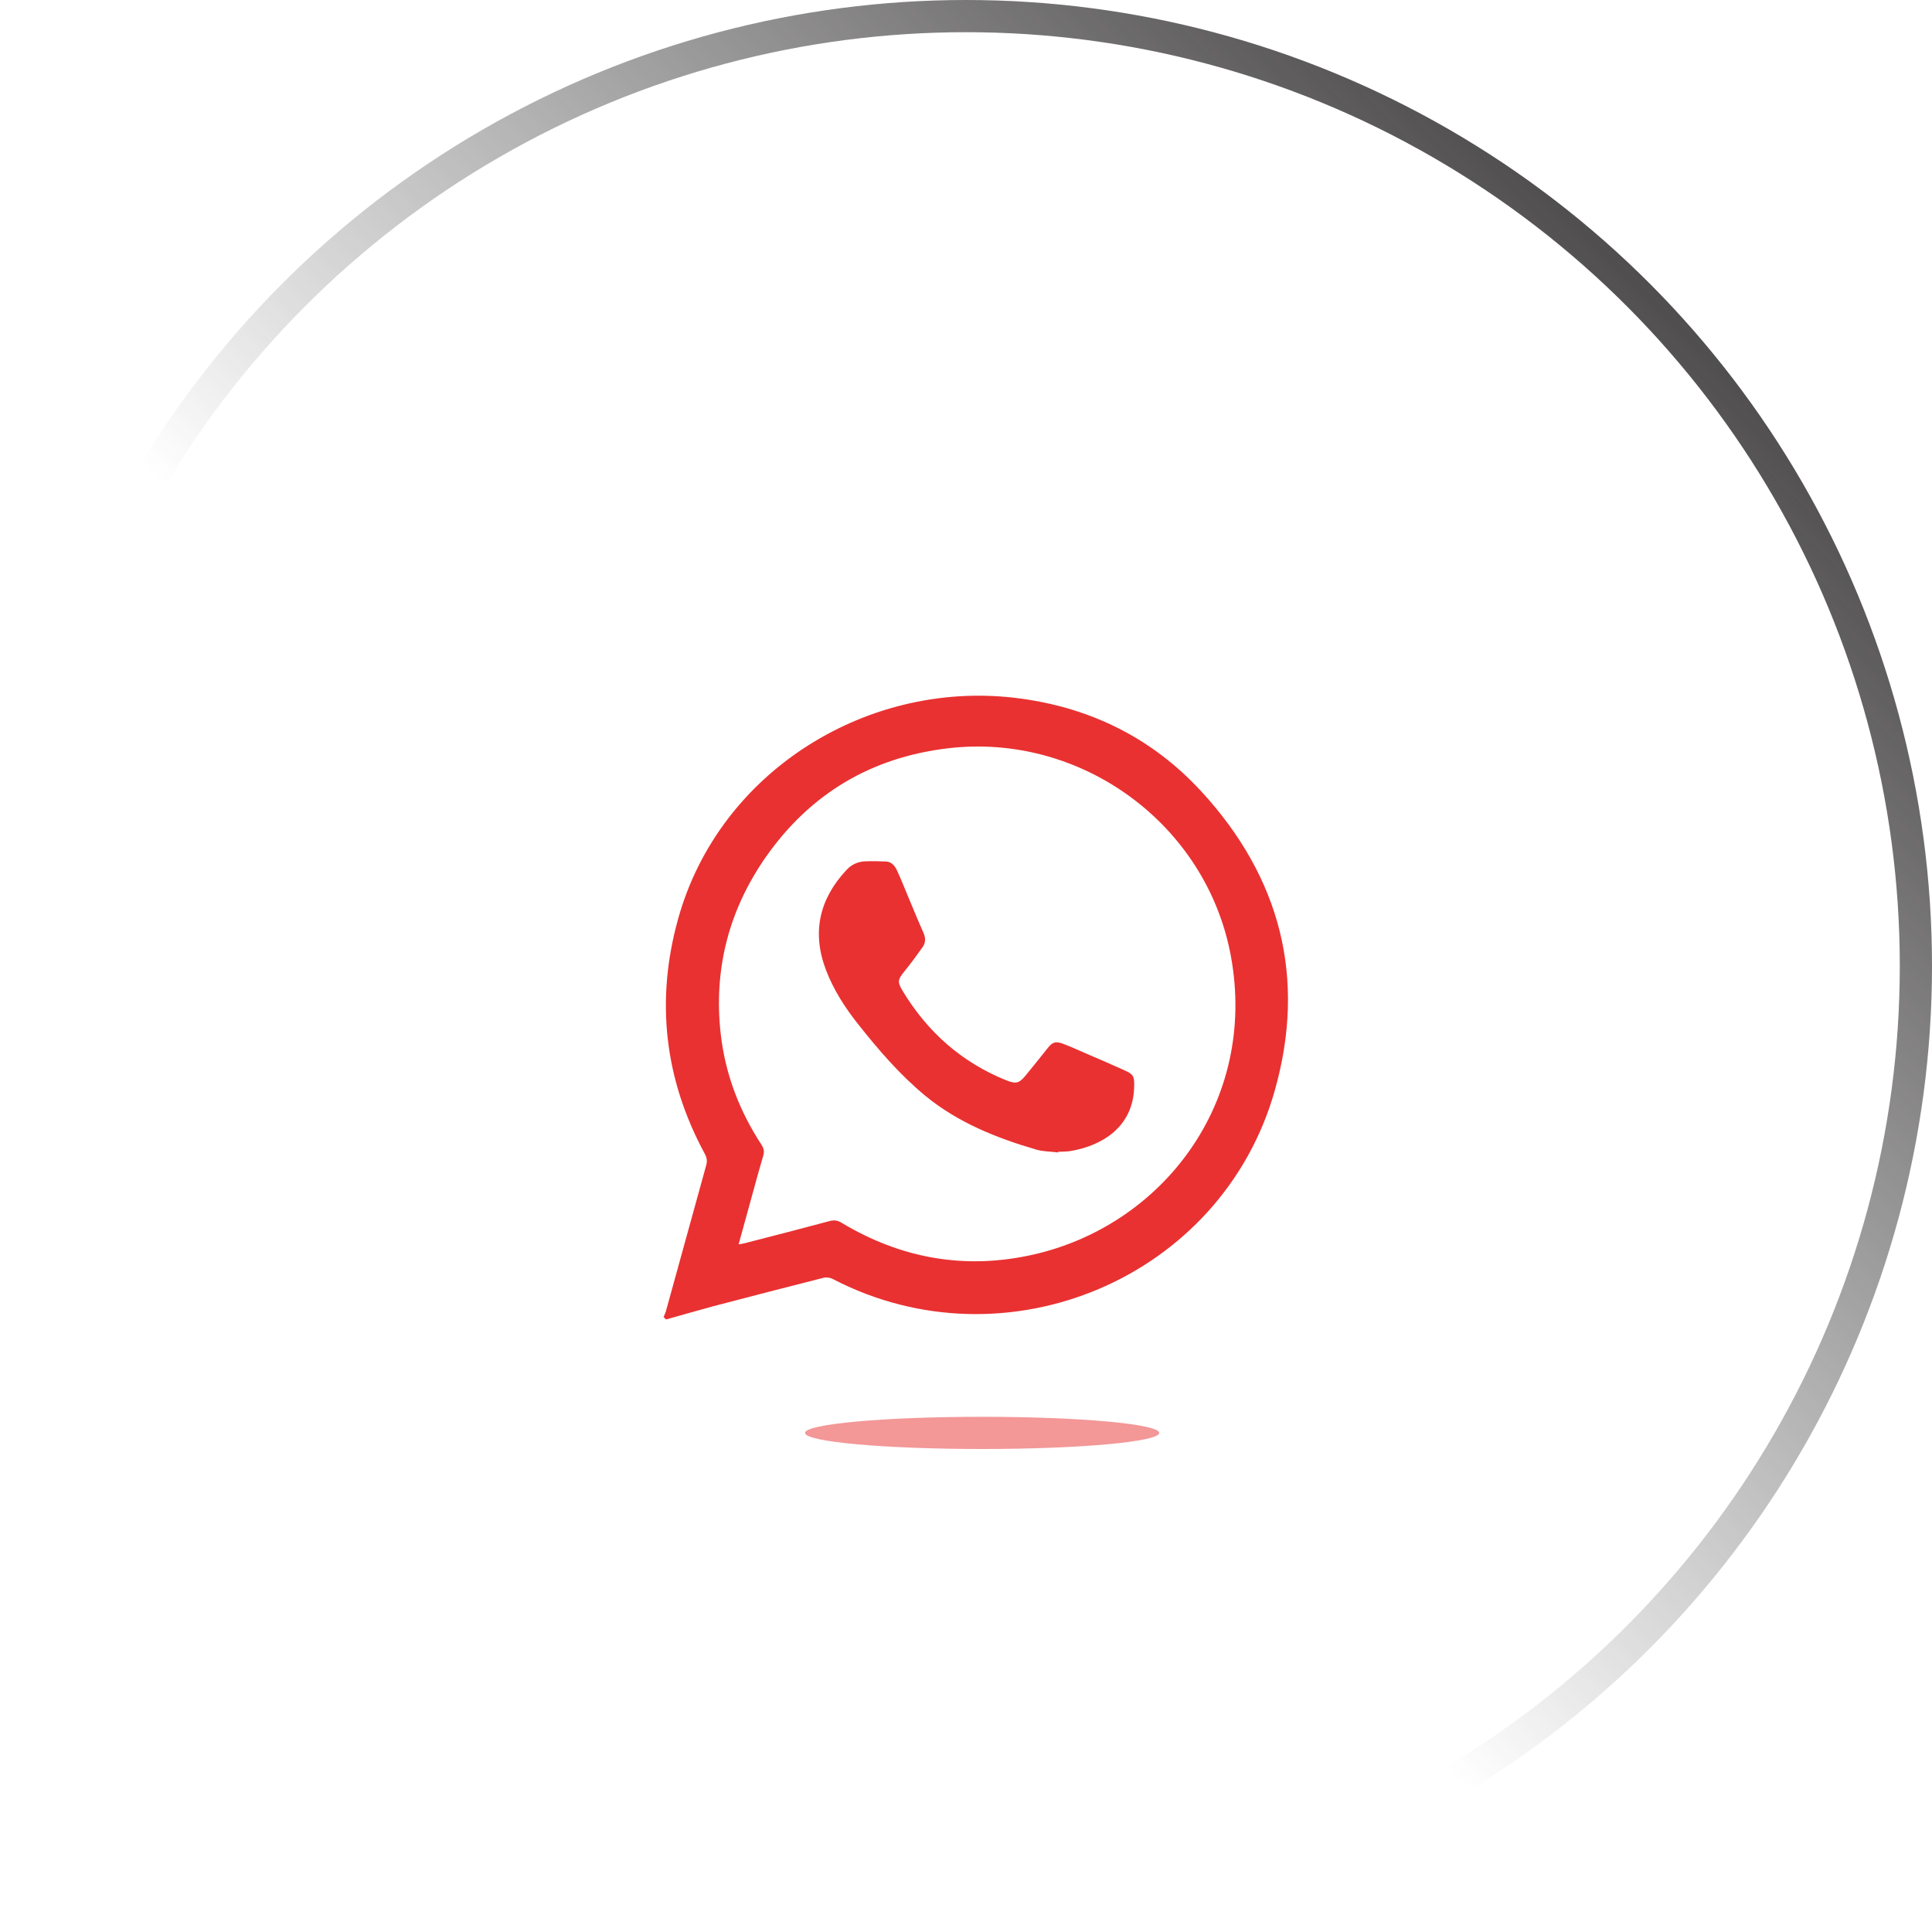
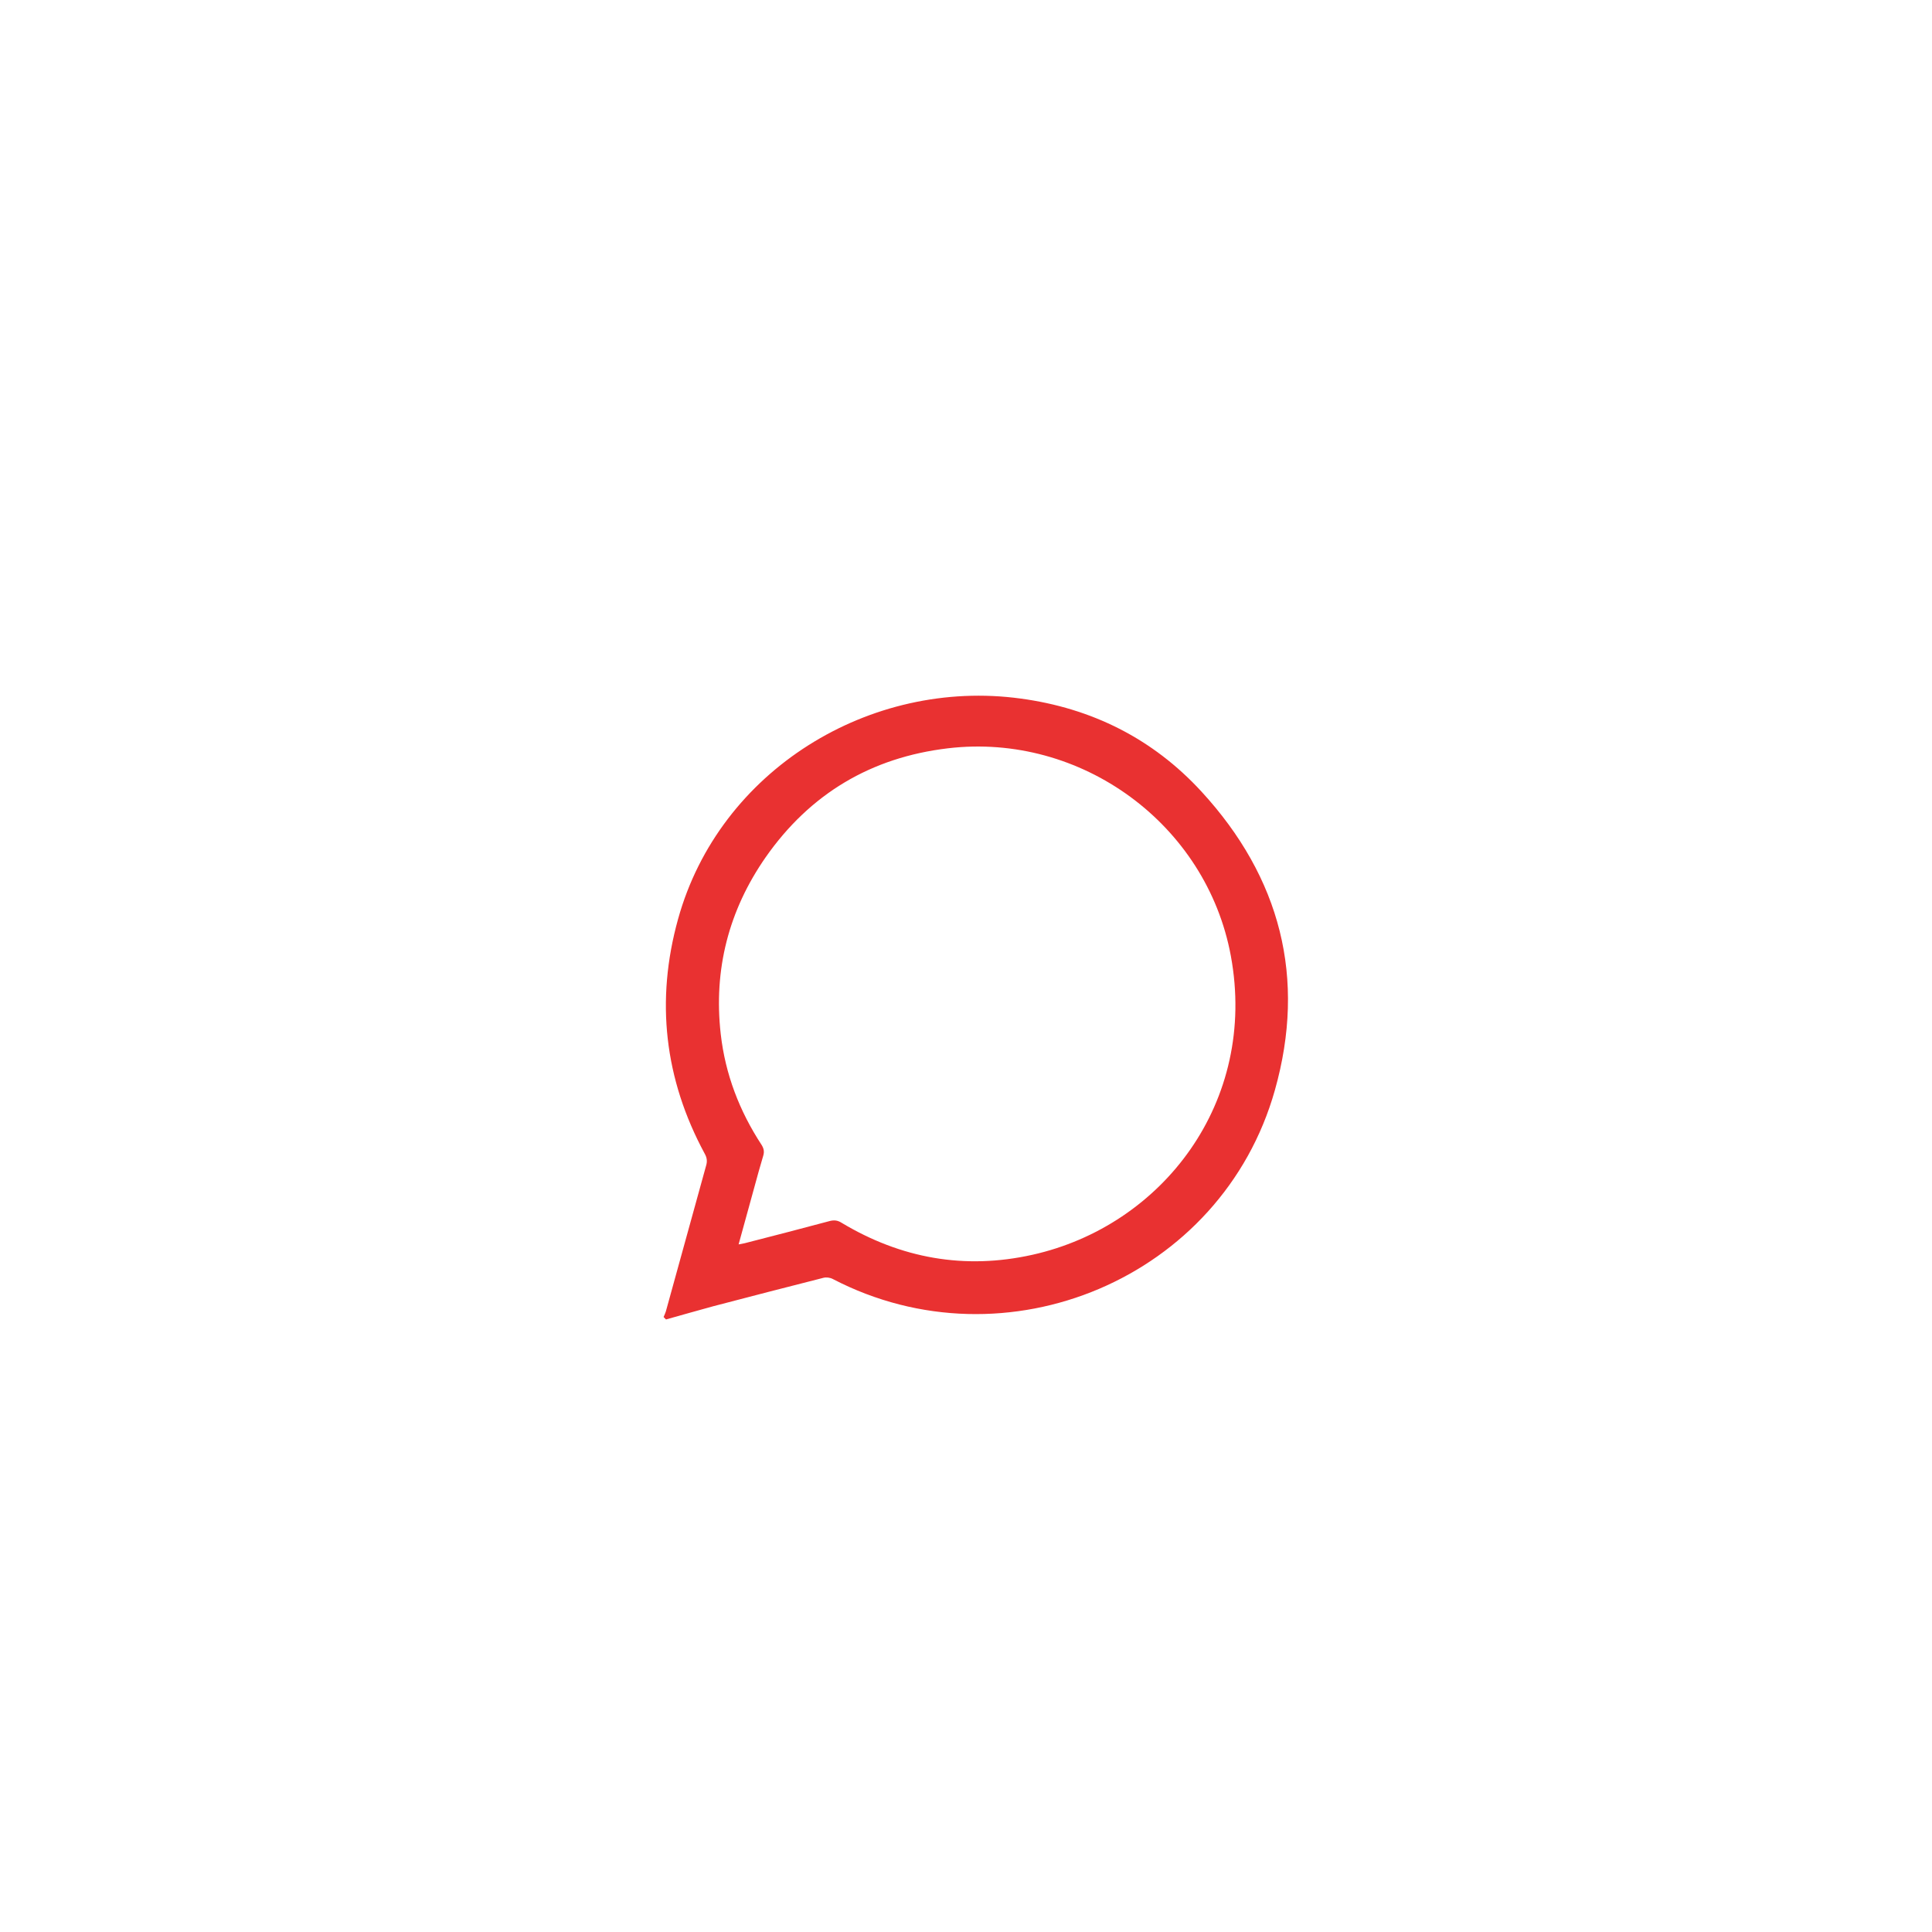
<svg xmlns="http://www.w3.org/2000/svg" width="60" height="60" viewBox="0 0 60 60" fill="none">
-   <circle cx="30" cy="30" r="29.5" stroke="url(#paint0_linear_4_2)" />
  <path d="M20.683 40.977C20.658 40.952 20.633 40.926 20.608 40.901C20.633 40.846 20.658 40.79 20.678 40.73C21.097 39.221 21.511 37.708 21.929 36.199C21.97 36.063 21.955 35.952 21.884 35.826C20.633 33.51 20.355 31.074 21.057 28.546C22.338 23.915 27.03 21.054 31.701 21.695C33.901 21.993 35.798 22.936 37.311 24.581C39.768 27.255 40.575 30.377 39.592 33.858C37.947 39.695 31.247 42.521 25.864 39.721C25.779 39.675 25.658 39.66 25.567 39.685C24.427 39.973 23.286 40.27 22.146 40.568C21.662 40.699 21.173 40.841 20.683 40.977ZM22.938 38.646C23.024 38.631 23.075 38.621 23.12 38.611C24.003 38.384 24.886 38.157 25.769 37.92C25.91 37.884 26.016 37.899 26.137 37.975C27.978 39.08 29.956 39.438 32.06 38.969C36.096 38.071 39.062 34.227 38.225 29.686C37.468 25.595 33.578 22.749 29.441 23.239C27.055 23.521 25.158 24.651 23.781 26.619C22.631 28.269 22.156 30.11 22.383 32.113C22.525 33.364 22.964 34.504 23.65 35.553C23.72 35.664 23.741 35.76 23.705 35.886C23.604 36.219 23.514 36.552 23.423 36.885C23.261 37.465 23.105 38.041 22.938 38.646Z" fill="#E93131" />
-   <path d="M32.867 35.791C32.635 35.76 32.398 35.766 32.176 35.7C30.935 35.337 29.749 34.862 28.735 34.03C27.948 33.379 27.287 32.612 26.657 31.815C26.243 31.296 25.885 30.741 25.648 30.115C25.209 28.955 25.446 27.926 26.278 27.028C26.434 26.856 26.631 26.76 26.858 26.75C27.08 26.74 27.297 26.745 27.519 26.755C27.701 26.765 27.797 26.901 27.862 27.043C27.988 27.315 28.099 27.598 28.215 27.875C28.367 28.238 28.518 28.607 28.68 28.97C28.75 29.126 28.75 29.283 28.649 29.419C28.468 29.676 28.281 29.928 28.084 30.171C27.877 30.428 27.867 30.494 28.034 30.776C28.806 32.052 29.865 32.991 31.252 33.551C31.545 33.667 31.646 33.647 31.843 33.41C32.07 33.132 32.297 32.855 32.519 32.572C32.675 32.37 32.766 32.325 33.003 32.411C33.26 32.506 33.513 32.623 33.765 32.733C34.153 32.9 34.542 33.066 34.93 33.243C35.203 33.364 35.228 33.43 35.223 33.722C35.208 35.014 34.204 35.584 33.255 35.745C33.124 35.766 32.993 35.766 32.862 35.77C32.867 35.781 32.867 35.786 32.867 35.791Z" fill="#E93131" />
  <g filter="url(#filter0_f_4_2)">
-     <ellipse cx="30.5" cy="44.5" rx="5.5" ry="0.5" fill="#E93131" fill-opacity="0.5" />
-   </g>
+     </g>
  <defs>
    <filter id="filter0_f_4_2" x="22" y="41" width="17" height="7" filterUnits="userSpaceOnUse" color-interpolation-filters="sRGB">
      <feFlood flood-opacity="0" result="BackgroundImageFix" />
      <feBlend mode="normal" in="SourceGraphic" in2="BackgroundImageFix" result="shape" />
      <feGaussianBlur stdDeviation="1.5" result="effect1_foregroundBlur_4_2" />
    </filter>
    <linearGradient id="paint0_linear_4_2" x1="53.5" y1="6.5" x2="25" y2="35" gradientUnits="userSpaceOnUse">
      <stop stop-color="#403E3E" />
      <stop offset="1" stop-color="#403E3E" stop-opacity="0" />
    </linearGradient>
  </defs>
</svg>